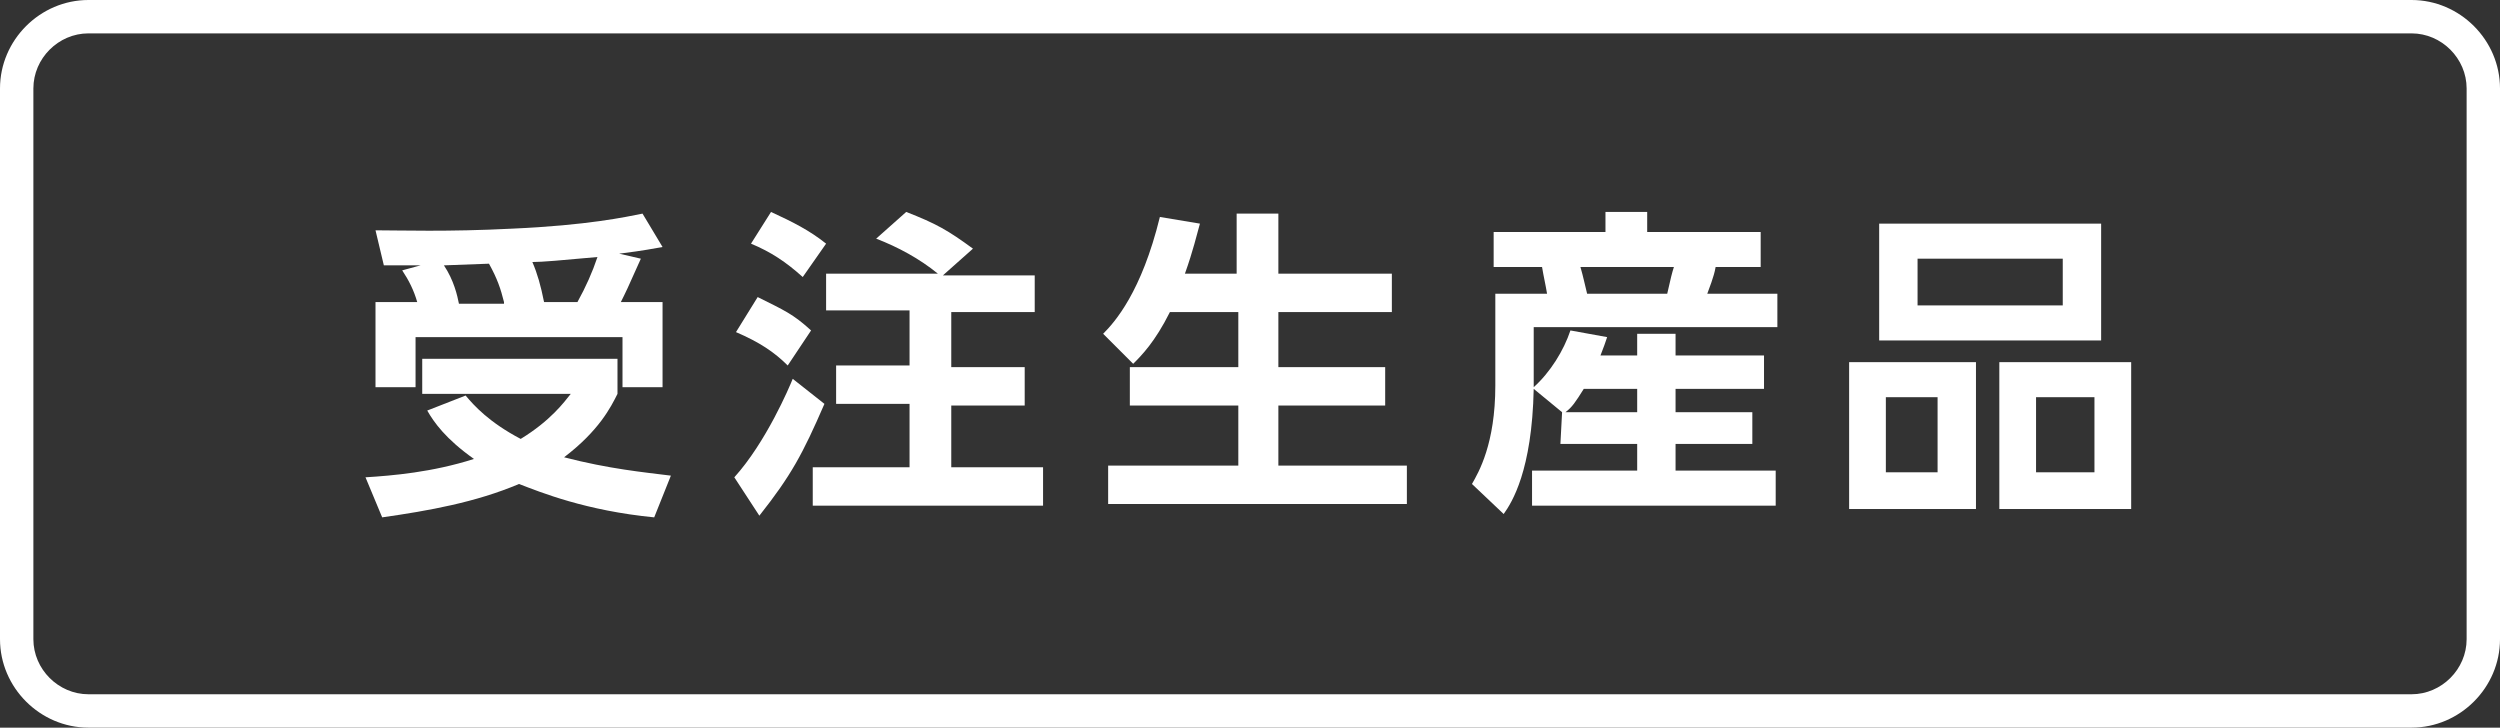
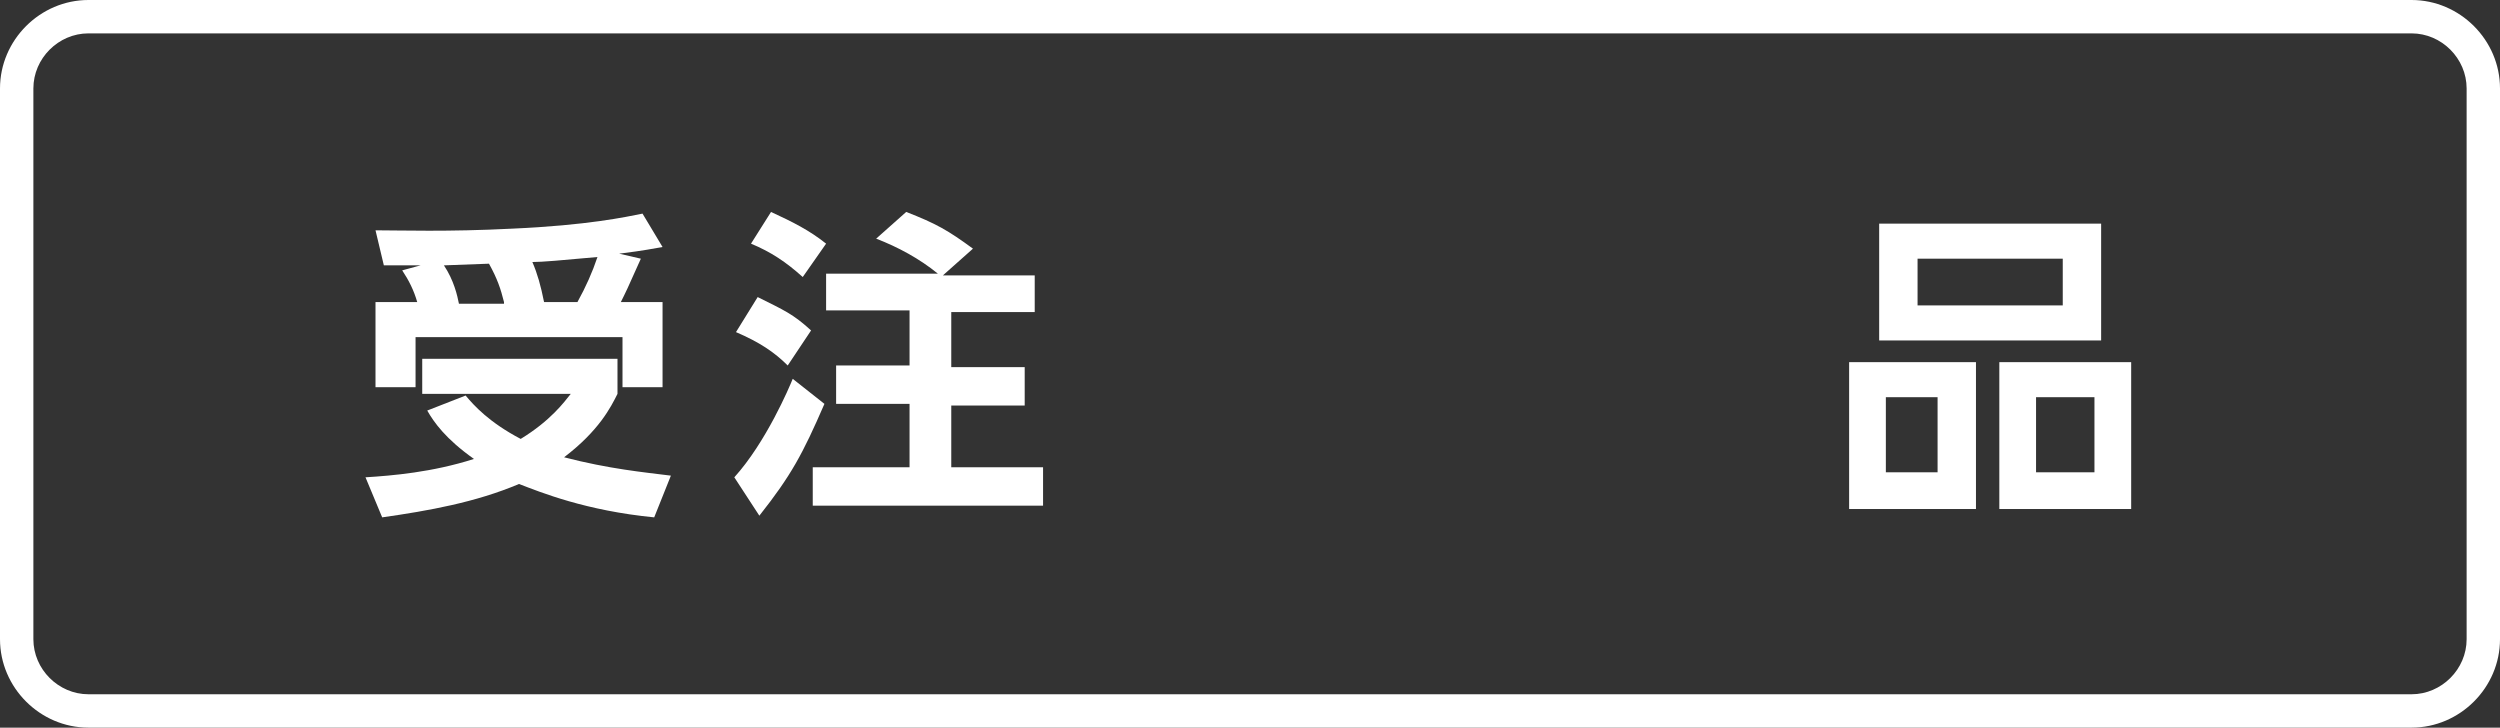
<svg xmlns="http://www.w3.org/2000/svg" version="1.1" id="_レイヤー_2" x="0px" y="0px" viewBox="0 0 149.8 43.6" style="enable-background:new 0 0 149.8 43.6;" xml:space="preserve">
  <rect x="0" y="0" width="149.8" height="43.6" fill="#333333" stroke="none" />
  <style type="text/css">
	.st0{fill:#FFFFFF;}
</style>
  <g id="_デザイン">
    <g>
      <path class="st0" d="M144.5,43.6H5.3c-2.9,0-5.3-2.4-5.3-5.3v-33C0,2.4,2.4,0,5.3,0h139.2c2.9,0,5.3,2.4,5.3,5.3v33    C149.8,41.2,147.4,43.6,144.5,43.6z M5.3,2C3.5,2,2,3.5,2,5.3v33c0,1.8,1.5,3.3,3.3,3.3h139.2c1.8,0,3.3-1.5,3.3-3.3v-33    c0-1.8-1.5-3.3-3.3-3.3H5.3z" />
      <g>
        <path class="st0" d="M27.9,23.7c0.5,0.6,1.4,1.6,3.3,2.6c1.8-1.1,2.6-2.2,3-2.7h-8.9v-2.1H37v2.1c-0.4,0.8-1.1,2.2-3.2,3.8     c2.7,0.7,4.8,0.9,6.4,1.1l-1,2.5c-4.1-0.4-6.8-1.5-8.1-2c-2.6,1.1-5.4,1.6-8.2,2l-1-2.4c1.6-0.1,4-0.3,6.5-1.1     c-1.7-1.2-2.4-2.2-2.8-2.9L27.9,23.7z M25,18.1c-0.2-0.7-0.5-1.3-0.9-1.9l1.1-0.3c-0.3,0-2,0-2.2,0l-0.5-2.1     c1.5,0,4.3,0.1,8.2-0.1c4.5-0.2,6.8-0.7,7.8-0.9l1.2,2c-0.6,0.1-1,0.2-2.6,0.4l1.3,0.3c-0.8,1.8-0.9,2-1.2,2.6h2.5v5.1h-2.4v-3     H24.9v3h-2.4v-5.1H25z M30.2,18.1c-0.2-0.8-0.4-1.4-0.9-2.3l-2.7,0.1c0.6,0.9,0.8,1.8,0.9,2.3H30.2z M34.6,18.1     c0.5-0.9,0.9-1.8,1.2-2.7c-2.2,0.2-3.3,0.3-3.9,0.3c0.3,0.7,0.5,1.4,0.7,2.4H34.6z" />
        <path class="st0" d="M49.4,24.2c-1.3,3-2,4.3-3.9,6.7L44,28.6c1.9-2.1,3.3-5.4,3.5-5.9L49.4,24.2z M45.4,17.8     c1.6,0.8,2.1,1,3.2,2l-1.4,2.1c-0.8-0.8-1.7-1.4-3.1-2L45.4,17.8z M46.2,12.7c1.3,0.6,2.3,1.1,3.3,1.9l-1.4,2     c-1-0.9-1.9-1.5-3.1-2L46.2,12.7z M56.2,16.4c-1.1-0.9-2.4-1.6-3.7-2.1l1.8-1.6c1.8,0.7,2.5,1.1,4,2.2l-1.8,1.6H62v2.2h-5v3.3     h4.4v2.3h-4.4V28h5.5v2.3H48.7V28h5.8v-3.8h-4.4v-2.3h4.4v-3.3h-5v-2.2H56.2z" />
-         <path class="st0" d="M70.1,18.7c-0.9,1.8-1.7,2.6-2.2,3.1L66.1,20c0.7-0.7,2.3-2.5,3.4-7l2.4,0.4c-0.2,0.7-0.4,1.6-0.9,3h3.1     v-3.6h2.5v3.6h6.8v2.3h-6.8V22h6.4v2.3h-6.4v3.6h7.7v2.3H66.4v-2.3h7.8v-3.6h-6.5V22h6.5v-3.3H70.1z" />
-         <path class="st0" d="M93.6,24.7l-1.7-1.4c-0.1,4.9-1.3,6.8-1.8,7.5L88.2,29c0.4-0.7,1.4-2.4,1.4-5.9v-5.5h3.1     c-0.1-0.6-0.2-1-0.3-1.6h-2.9v-2.1h6.7v-1.2h2.5v1.2h6.8V16h-2.7c-0.1,0.6-0.4,1.3-0.5,1.6h4.2v2H91.9v3.6c1-0.9,1.8-2.2,2.2-3.4     l2.2,0.4c-0.1,0.3-0.2,0.6-0.4,1.1h2.2v-1.3h2.3v1.3h5.3v2h-5.3v1.4h4.6v1.9h-4.6v1.6h6v2.1H91.8v-2.1h6.3v-1.6h-4.6L93.6,24.7     L93.6,24.7z M98.1,24.7v-1.4h-3.2c-0.5,0.8-0.7,1.1-1.1,1.4H98.1z M94.7,16c0.2,0.7,0.2,0.8,0.4,1.6h4.8c0.2-0.9,0.3-1.3,0.4-1.6     H94.7z" />
        <path class="st0" d="M118.4,21.7v8.8h-7.6v-8.8H118.4z M125.9,13.4v7h-13.3v-7H125.9z M113,23.8v4.5h3.1v-4.5H113z M114.9,15.5     v2.8h8.7v-2.8H114.9z M127.7,21.7v8.8h-7.9v-8.8H127.7z M122,23.8v4.5h3.5v-4.5H122z" />
      </g>
    </g>
  </g>
</svg>